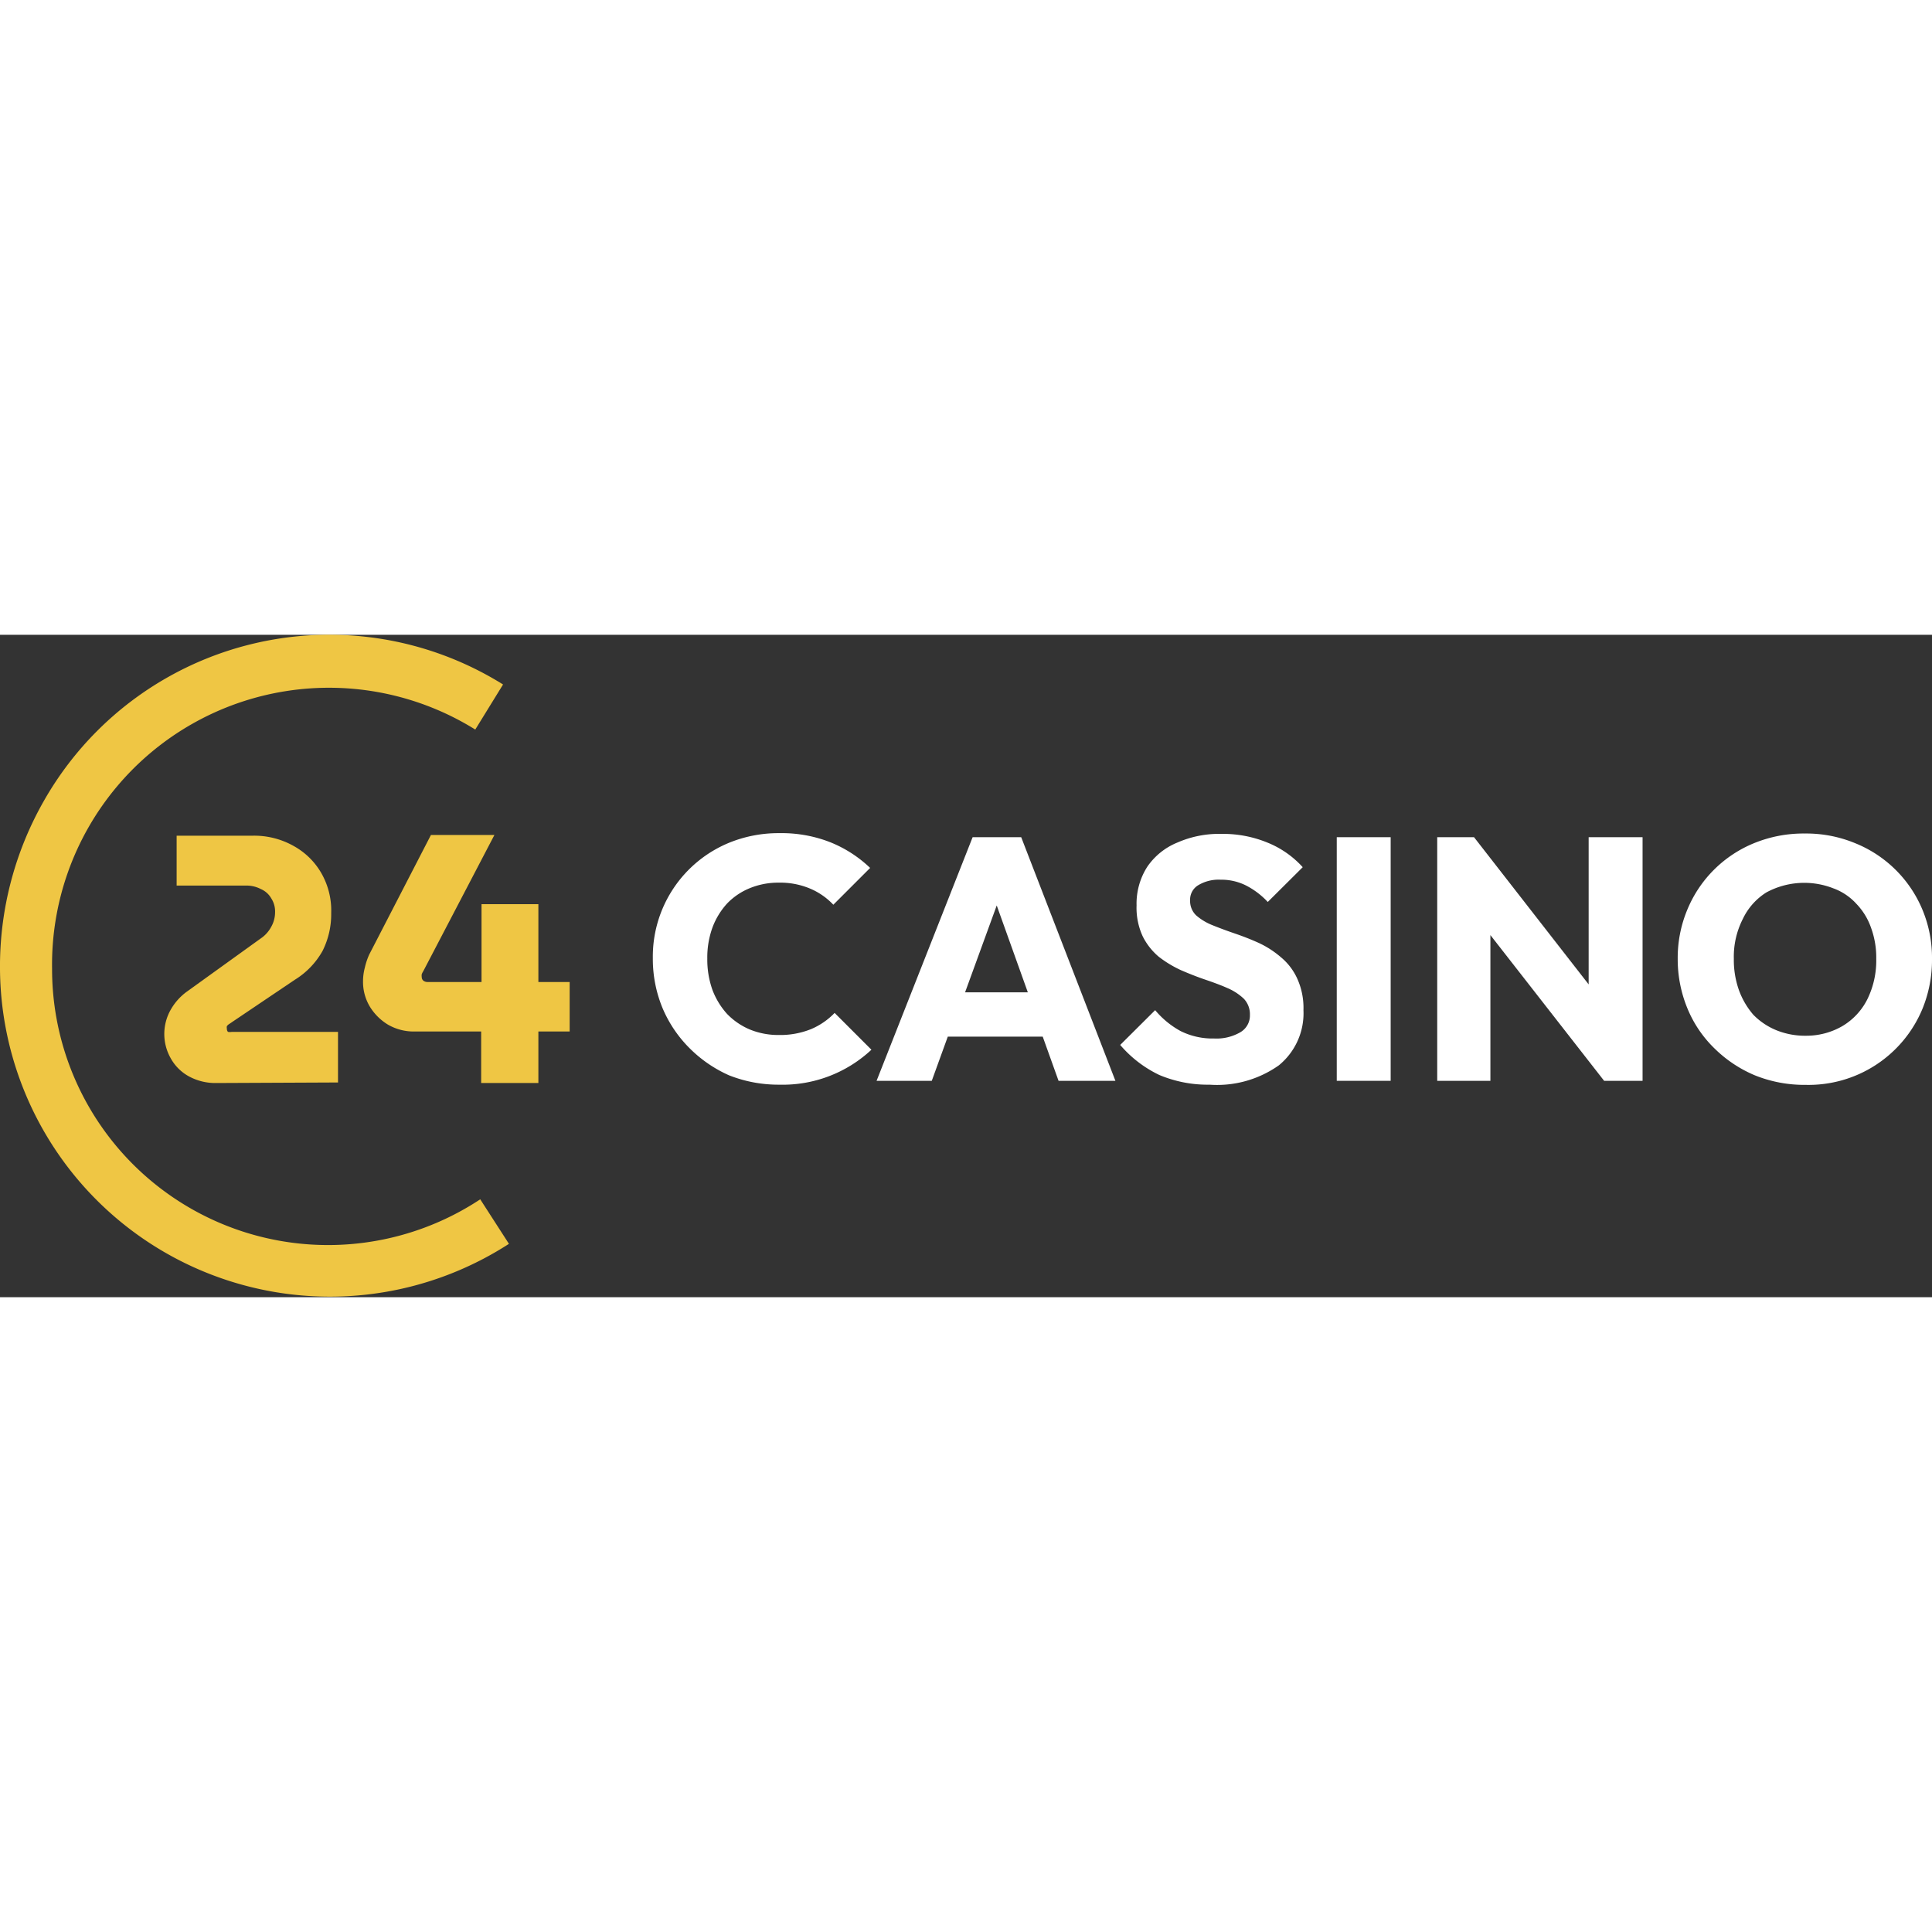
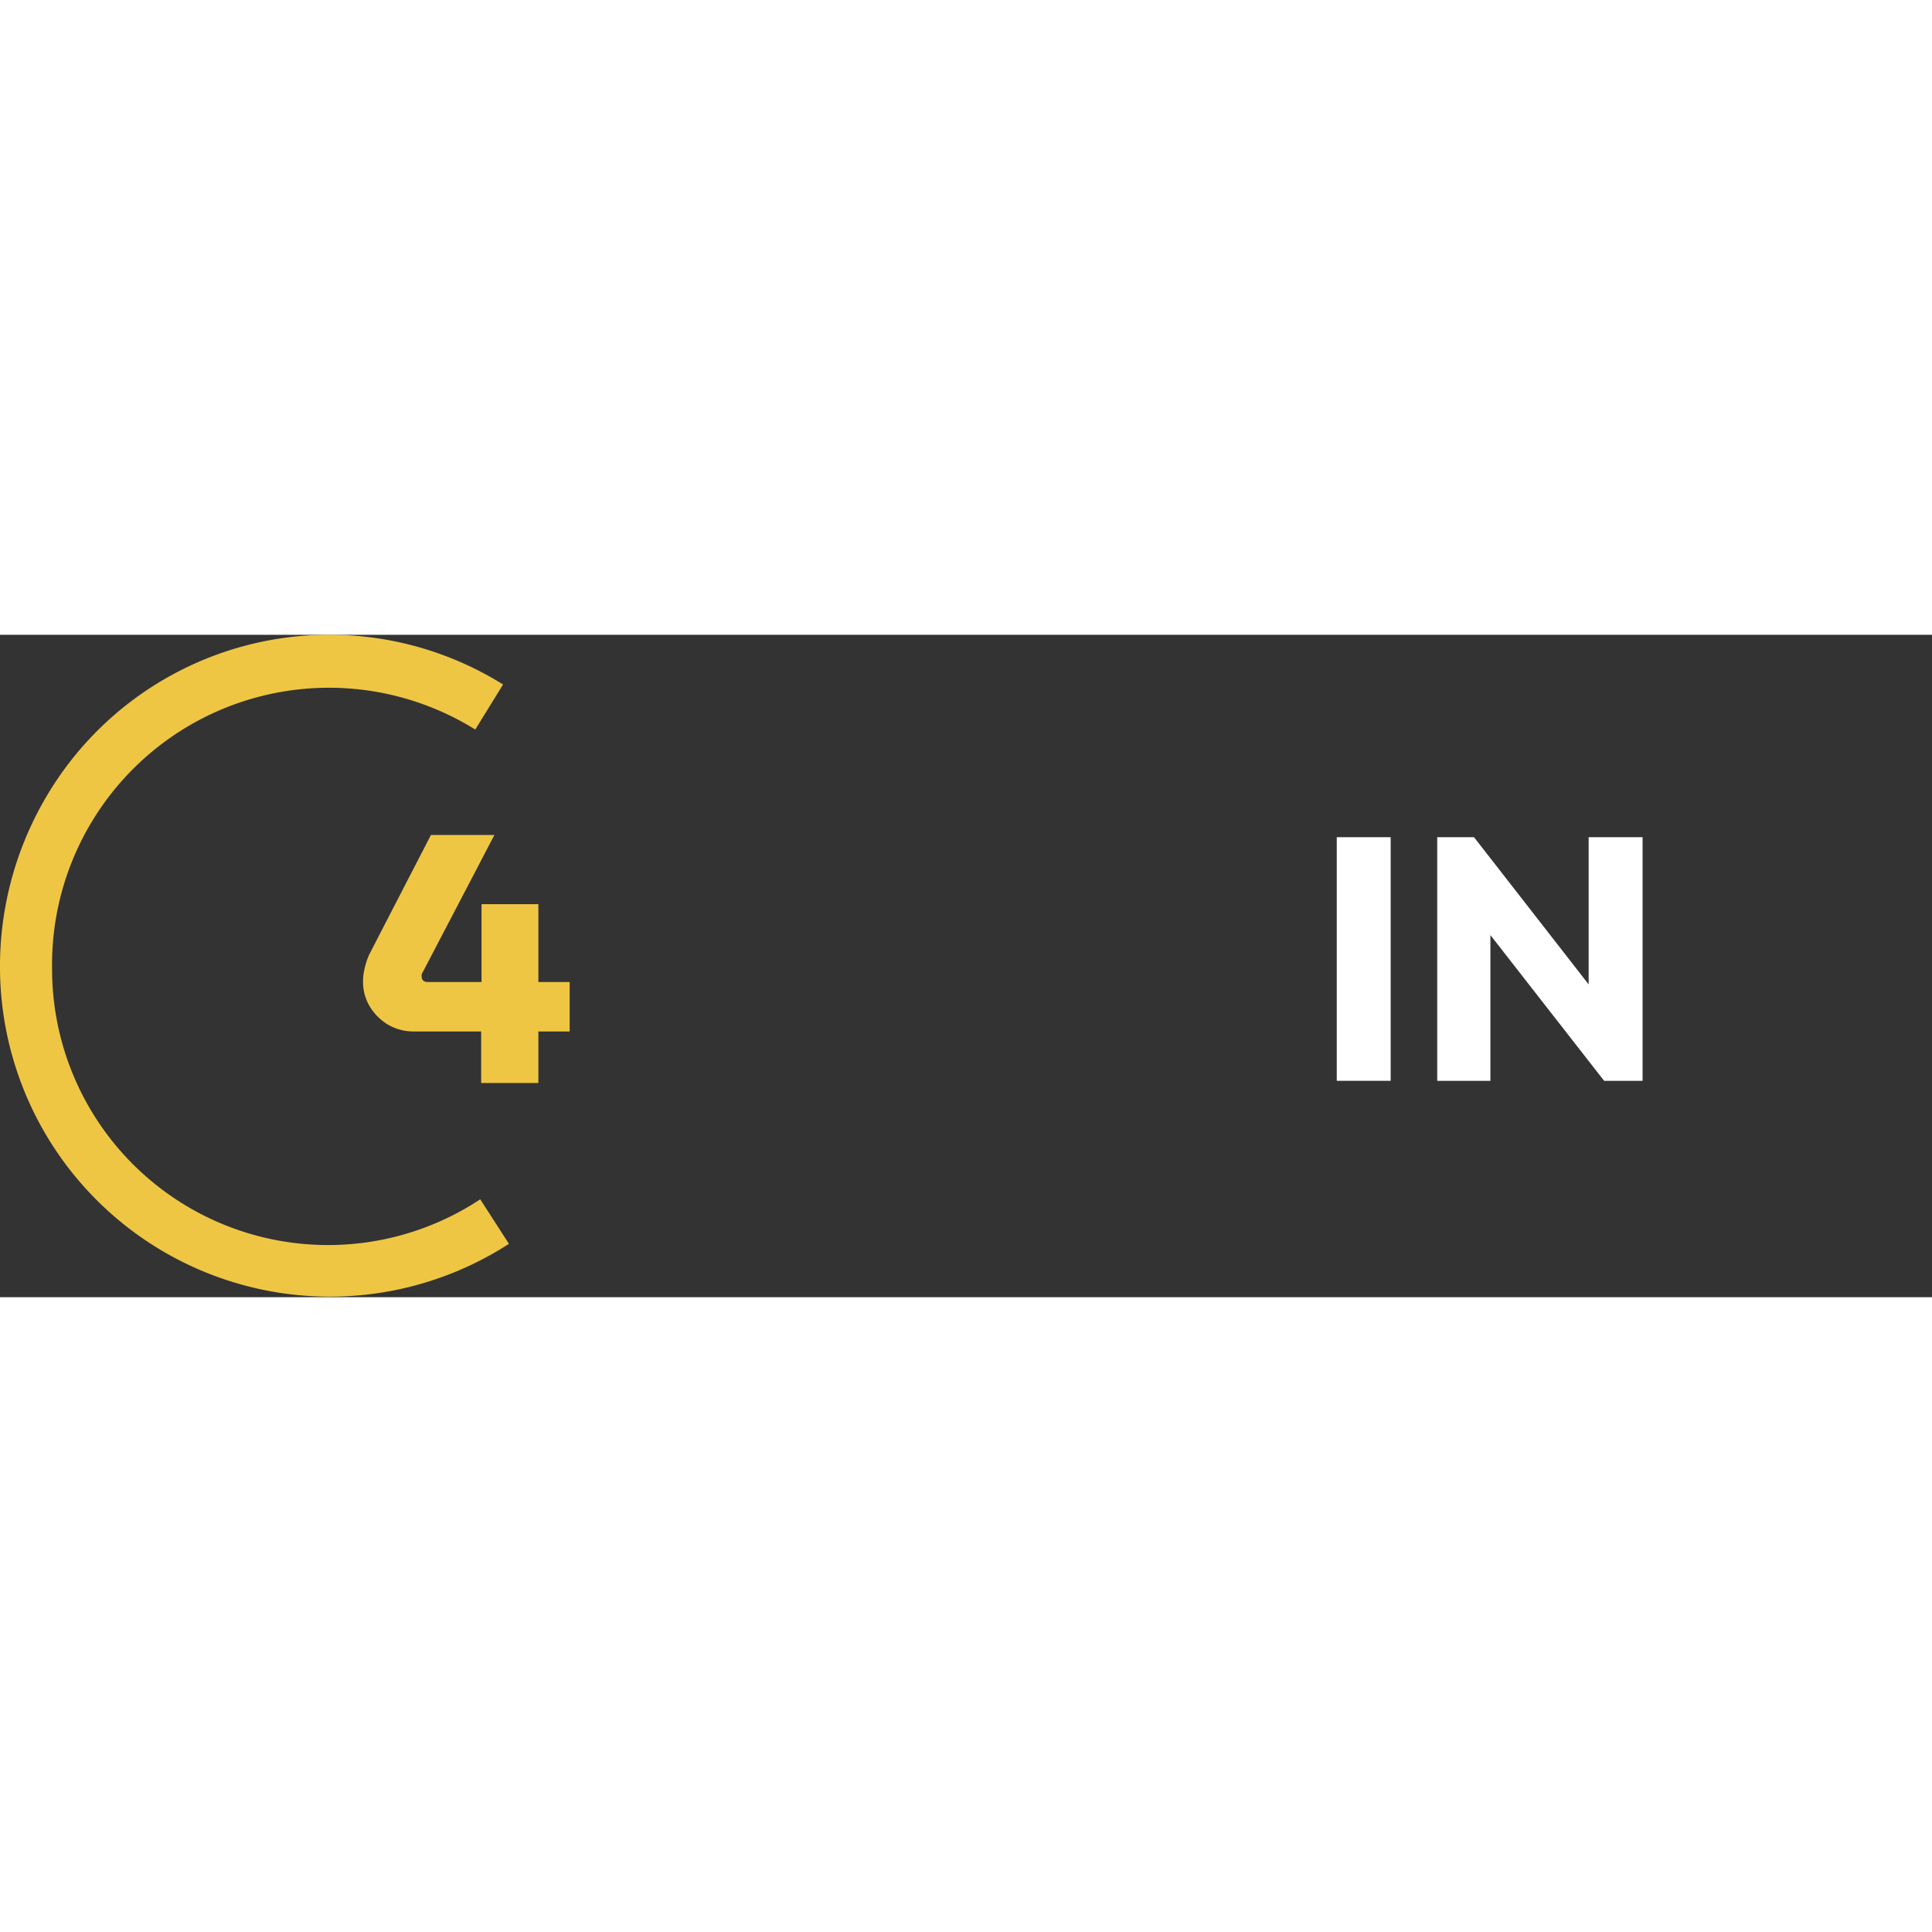
<svg xmlns="http://www.w3.org/2000/svg" viewBox="0 0 105 36" width="105" height="105">
  <rect x="0" y="0" width="105" height="36" fill="#333333" stroke="none" />
  <defs>
    <style>.cls-1,.cls-2{fill:#fff;}.cls-1{fill-rule:evenodd;}.cls-3{fill:#efc644;}</style>
  </defs>
  <g id="Слой_2" data-name="Слой 2">
    <g id="Слой_1-2" data-name="Слой 1">
-       <path class="cls-1" d="M95.37,23.94a7.18,7.18,0,0,0,2.76.52,6.7,6.7,0,0,0,6.35-4.13,7,7,0,0,0,.52-2.7,6.79,6.79,0,0,0-.52-2.69,6.65,6.65,0,0,0-3.67-3.62,6.94,6.94,0,0,0-2.72-.52,7.09,7.09,0,0,0-2.75.52,6.63,6.63,0,0,0-3.63,3.6,6.8,6.8,0,0,0-.53,2.69,7,7,0,0,0,.53,2.7,6.42,6.42,0,0,0,1.47,2.17A6.94,6.94,0,0,0,95.37,23.94Zm4.77-2.68a3.91,3.91,0,0,1-2,.53,4.15,4.15,0,0,1-1.6-.3,3.72,3.72,0,0,1-1.25-.84,4.28,4.28,0,0,1-.78-1.33,4.91,4.91,0,0,1-.28-1.71,4.51,4.51,0,0,1,.49-2.17A3.44,3.44,0,0,1,96,14a4.33,4.33,0,0,1,3.64-.22,3.14,3.14,0,0,1,1.25.84,3.56,3.56,0,0,1,.8,1.31,4.7,4.7,0,0,1,.28,1.68,4.77,4.77,0,0,1-.48,2.19A3.54,3.54,0,0,1,100.14,21.26Z" />
-       <path class="cls-2" d="M39.62,23.94a7.3,7.3,0,0,0,2.74.51,7.06,7.06,0,0,0,5-1.9l-2-2a3.85,3.85,0,0,1-1.28.88,4.48,4.48,0,0,1-1.75.32,4.08,4.08,0,0,1-1.58-.3,3.74,3.74,0,0,1-1.23-.84,4.11,4.11,0,0,1-.8-1.31,4.91,4.91,0,0,1-.28-1.71,4.78,4.78,0,0,1,.28-1.68,4,4,0,0,1,.8-1.31,3.57,3.57,0,0,1,1.23-.83,4.08,4.08,0,0,1,1.58-.3,4.18,4.18,0,0,1,1.69.32,3.71,3.71,0,0,1,1.27.88l2-2a6.8,6.8,0,0,0-2.15-1.39,7.24,7.24,0,0,0-2.77-.5,7.11,7.11,0,0,0-2.74.52,6.69,6.69,0,0,0-4.15,6.27,7,7,0,0,0,.52,2.7,6.83,6.83,0,0,0,1.45,2.17A7.1,7.1,0,0,0,39.62,23.94Z" />
-       <path class="cls-1" d="M52.86,11,47.64,24.24h3l.87-2.4h5.16l.86,2.4h3.09L55.5,11Zm3,8.43-1.69-4.72-1.72,4.72Z" />
-       <path class="cls-2" d="M65.74,24.45A6.77,6.77,0,0,1,63,23.92a6.46,6.46,0,0,1-2.12-1.63l1.9-1.89a4.78,4.78,0,0,0,1.39,1.14,3.89,3.89,0,0,0,1.81.4,2.58,2.58,0,0,0,1.43-.34,1.05,1.05,0,0,0,.52-.94,1.22,1.22,0,0,0-.33-.88,3,3,0,0,0-.89-.58c-.36-.16-.77-.31-1.21-.46s-.87-.32-1.31-.51a6.18,6.18,0,0,1-1.21-.73,3.48,3.48,0,0,1-.87-1.1,3.69,3.69,0,0,1-.34-1.69,3.72,3.72,0,0,1,.58-2.1,3.64,3.64,0,0,1,1.64-1.32,5.65,5.65,0,0,1,2.4-.47,6.35,6.35,0,0,1,2.51.48,5.2,5.2,0,0,1,1.9,1.33l-1.9,1.89a4.27,4.27,0,0,0-1.21-.91,3,3,0,0,0-1.36-.3,2.15,2.15,0,0,0-1.21.3.91.91,0,0,0-.44.82,1.08,1.08,0,0,0,.33.82,3.06,3.06,0,0,0,.88.53c.37.15.77.3,1.21.45s.88.32,1.32.52a5.16,5.16,0,0,1,1.19.77,3.24,3.24,0,0,1,.89,1.16,3.85,3.85,0,0,1,.34,1.72,3.65,3.65,0,0,1-1.34,3A5.81,5.81,0,0,1,65.74,24.45Z" />
      <path class="cls-2" d="M72.65,11V24.24h2.93V11Z" />
      <path class="cls-2" d="M78.11,24.24V11h2l6.23,8V11h2.93V24.24H87.18L81,16.32v7.92Z" />
      <path class="cls-3" d="M27.66,33.1A17.93,17.93,0,0,1,0,18.19,18.15,18.15,0,0,1,2.4,9,17.84,17.84,0,0,1,27.34,2.7L25.83,5.15a15.05,15.05,0,0,0-23,13A15,15,0,0,0,26.1,30.68Z" />
-       <path class="cls-3" d="M11.72,24.36A3,3,0,0,1,10.27,24a2.49,2.49,0,0,1-1-1,2.67,2.67,0,0,1,0-2.61,3.11,3.11,0,0,1,.89-1l4-2.88a1.76,1.76,0,0,0,.58-.64,1.61,1.61,0,0,0,.21-.79,1.31,1.31,0,0,0-.21-.76,1.19,1.19,0,0,0-.56-.5,1.68,1.68,0,0,0-.84-.19H9.6V10.92h4.07A4.36,4.36,0,0,1,16,11.5,3.9,3.9,0,0,1,17.49,13,4.08,4.08,0,0,1,18,15.12a4.44,4.44,0,0,1-.47,2.06,4.32,4.32,0,0,1-1.51,1.57l-3.59,2.42a.46.46,0,0,0-.1.1.28.28,0,0,0,0,.13.24.24,0,0,0,.06.18.58.58,0,0,0,.21,0h5.77v2.75Z" />
      <path class="cls-3" d="M26.15,24.36v-2.8H22.52a2.8,2.8,0,0,1-1.43-.37,2.93,2.93,0,0,1-1-1,2.61,2.61,0,0,1-.36-1.34,2.91,2.91,0,0,1,.1-.77,3.7,3.7,0,0,1,.24-.71l3.35-6.49h3.45L23,18.29a.78.78,0,0,0-.08.16.54.54,0,0,0,0,.15.26.26,0,0,0,.08.19.36.36,0,0,0,.23.08h2.94V14.64h3.09v4.23h1.7v2.69h-1.7v2.8Z" />
    </g>
  </g>
</svg>